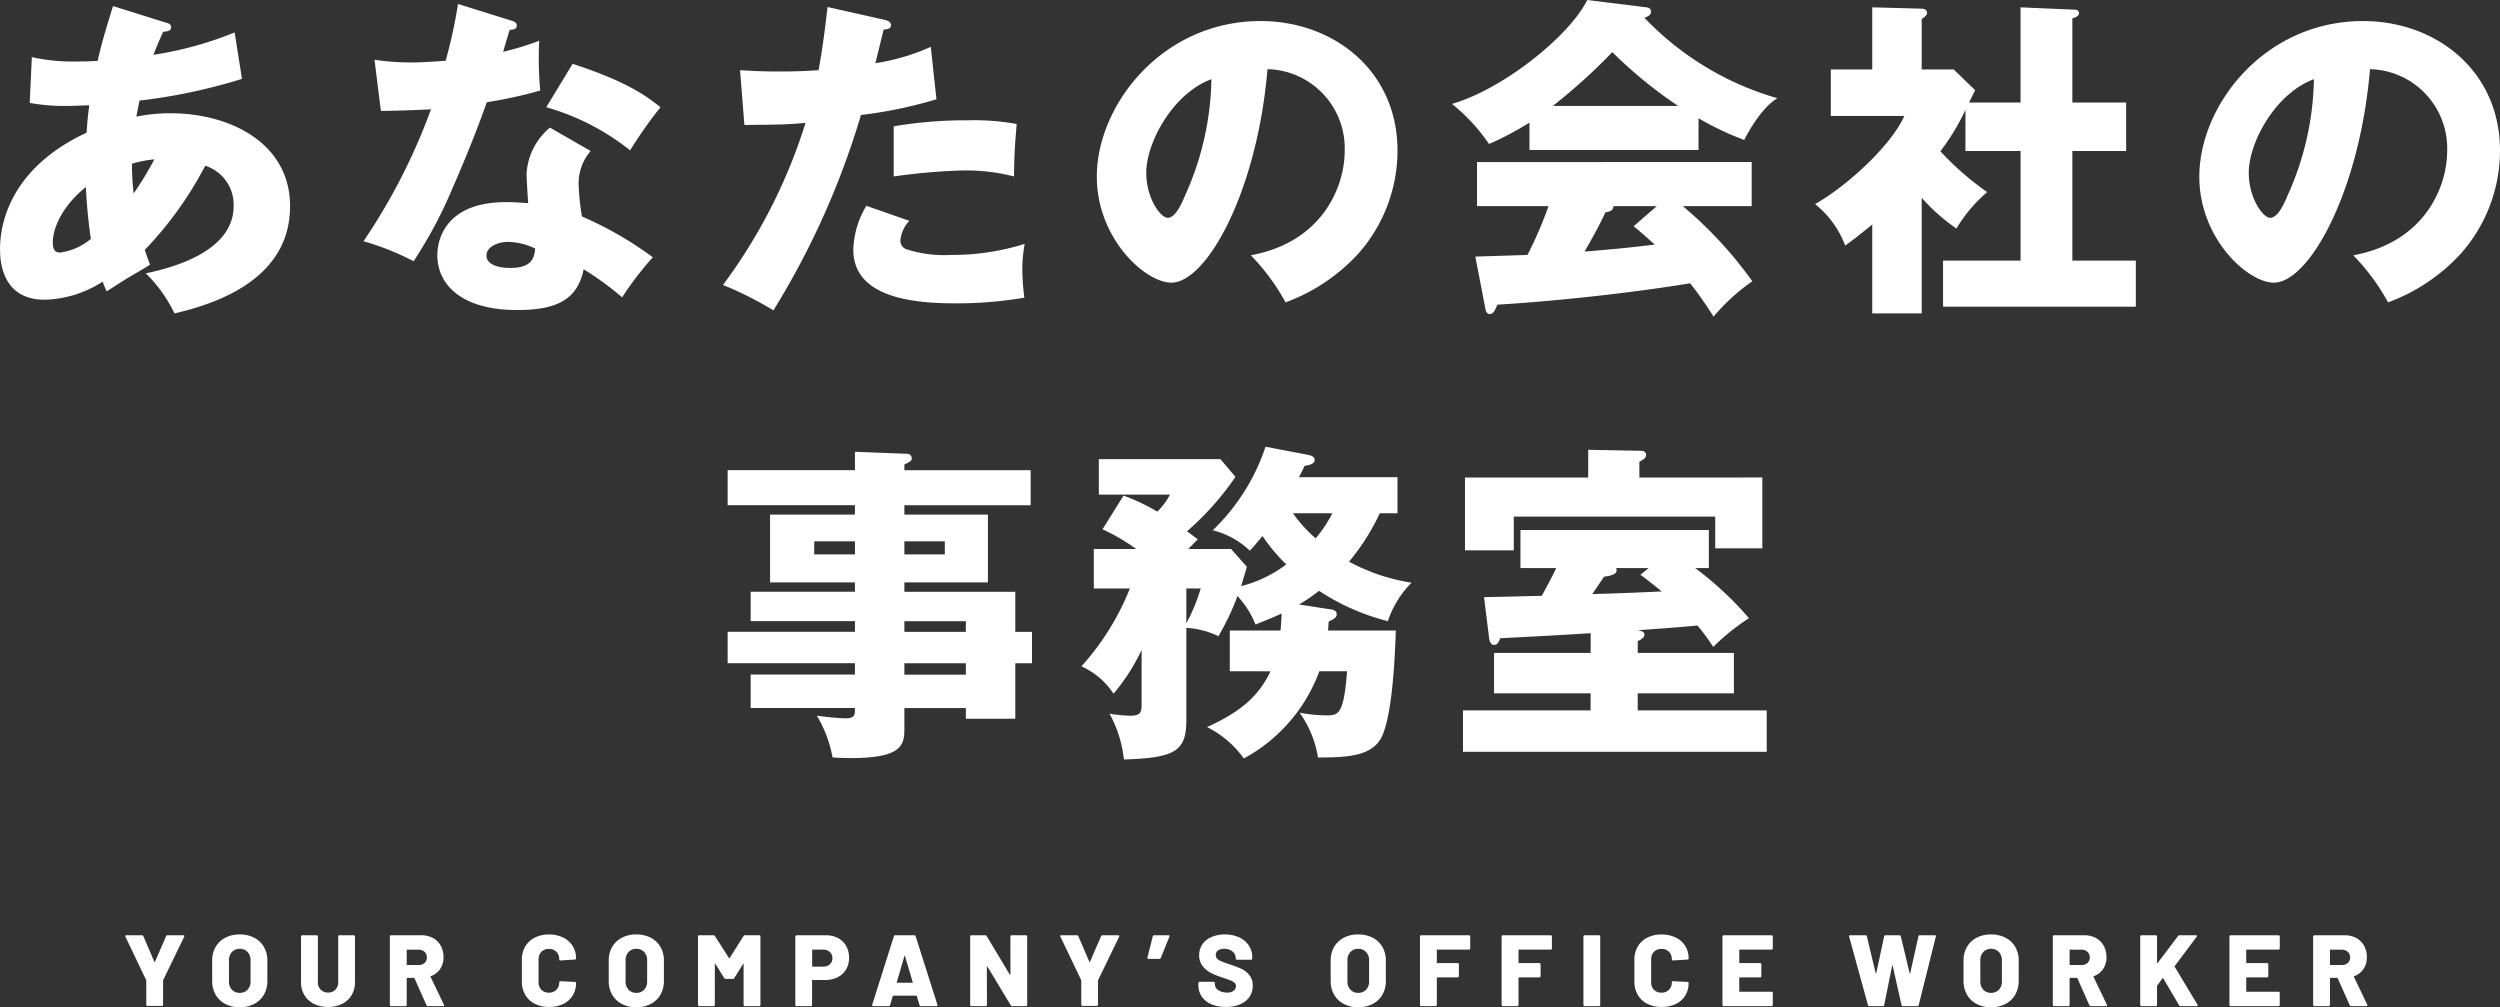
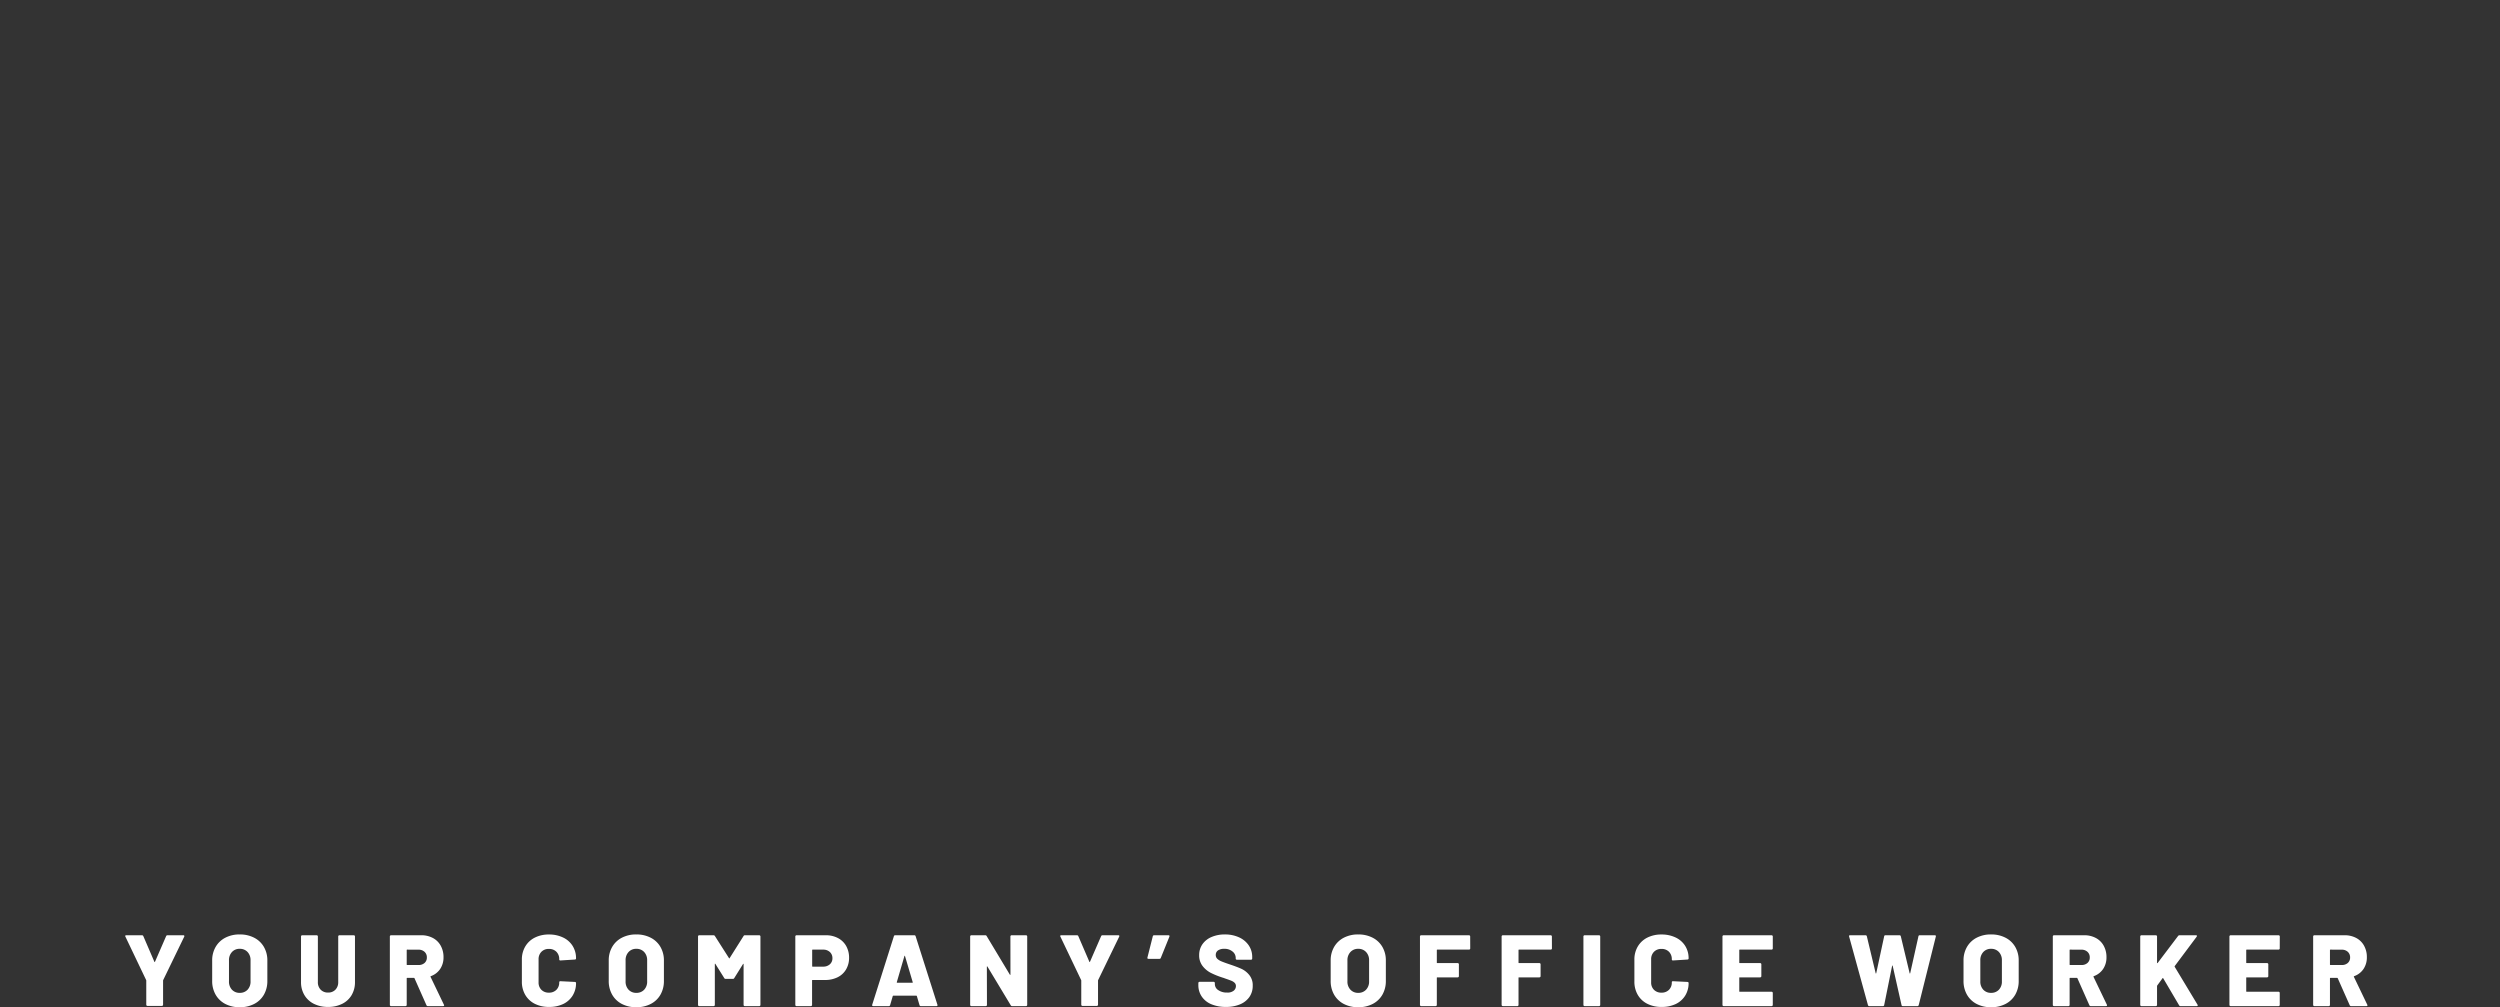
<svg xmlns="http://www.w3.org/2000/svg" width="246.939" height="99.49" viewBox="0 0 246.939 99.49">
  <rect x="0" y="0" width="246.939" height="99.49" fill="#333333" stroke="none" />
  <g id="グループ_817" data-name="グループ 817" transform="translate(-21522.877 -1104.62)">
-     <path id="パス_19157" data-name="パス 19157" d="M-120.186-18.216a19.065,19.065,0,0,0,3.7.3c.495,0,1.122-.033,2.178-.066-.066.594-.165,1.188-.264,2.706-7.986,3.729-8.547,9.6-8.547,11.484,0,.825,0,5.016,4.389,5.016a10.985,10.985,0,0,0,5.742-1.782c.132.33.165.429.4.957.363-.231,2.112-1.353,2.244-1.419,1.419-.825,1.584-.924,2.046-1.221-.2-.495-.3-.792-.528-1.452a35.837,35.837,0,0,0,5.973-8.316,4.025,4.025,0,0,1,2.805,3.993c0,4.059-4.95,5.874-8.679,6.633a13.856,13.856,0,0,1,2.838,3.96c5.478-1.254,11.418-4.059,11.418-10.593,0-6.237-5.94-9.174-11.781-9.174a16.273,16.273,0,0,0-3.4.33c.033-.231.264-1.32.3-1.584a55.586,55.586,0,0,0,10.131-2.145l-.726-4.587a35.426,35.426,0,0,1-8.019,2.211c.33-.858.561-1.386.957-2.277.4-.033.792-.066.792-.462,0-.3-.33-.4-.594-.462l-5.148-1.617c-.462,1.518-1.056,3.333-1.518,5.412-.924.066-1.749.066-1.947.066a19.126,19.126,0,0,1-4.554-.429Zm10.1,6.006a11.562,11.562,0,0,1,2.211-.429,33.077,33.077,0,0,1-2.046,3.366A24.206,24.206,0,0,1-110.088-12.21Zm-4.059,7.425a6.032,6.032,0,0,1-3.036,1.353c-.429,0-.726-.2-.726-.99,0-1.749,1.32-3.96,3.267-5.478A51.029,51.029,0,0,0-114.147-4.785Zm45.342-10.989a6.421,6.421,0,0,0-2.31,4.587c0,.264.132,2.64.165,2.871-.594-.033-1.254-.1-2.178-.1-6.666,0-6.8,4.587-6.8,5.214,0,3.1,2.607,5.445,7.854,5.445,3.795,0,5.973-.924,6.6-4.026A29.443,29.443,0,0,1-61.677.99a32.907,32.907,0,0,1,3.036-3.96,35.262,35.262,0,0,0-7-4.026,23.418,23.418,0,0,1-.33-3.234,4.9,4.9,0,0,1,1.188-3.234ZM-70.257-3.828c-.1.825-.231,1.914-2.475,1.914-1.386,0-2.343-.429-2.343-1.221,0-.891,1.188-1.353,2.112-1.353A6.412,6.412,0,0,1-70.257-3.828ZM-85.5-17.424c1.023,0,4.191-.1,4.95-.165A59.172,59.172,0,0,1-87.219-4.554a26.27,26.27,0,0,1,4.95,1.98,43.949,43.949,0,0,0,3.861-7.26c1.782-4.059,2.9-7.1,3.366-8.448a43.669,43.669,0,0,0,5.28-1.155,34.852,34.852,0,0,1-.1-4.917,28.253,28.253,0,0,1-3.564,1.089c.132-.429.561-1.947.66-2.178.165,0,.693,0,.693-.4,0-.264-.165-.4-.627-.528l-5.181-1.617a50.968,50.968,0,0,1-1.221,5.61c-1.419.1-2.409.165-3.366.165a23.616,23.616,0,0,1-3.663-.264Zm16.335-.363a23.653,23.653,0,0,1,8.283,4.257,42.487,42.487,0,0,1,3-4.257c-1.485-1.188-3.432-2.574-8.679-4.29Zm27.786-9.9c-.2,1.617-.429,3.762-.891,6.237-1.452.1-2.442.132-3.927.132-1.683,0-2.838-.066-3.828-.132l.429,5.412c3.63-.033,4.026-.033,6.039-.2A53.553,53.553,0,0,1-51.711-.231a34.325,34.325,0,0,1,4.983,2.508,79.676,79.676,0,0,0,8.646-19.3,43.074,43.074,0,0,0,7.458-1.551l-.561-5.181a21,21,0,0,1-5.478,1.617c.132-.462.693-2.805.825-3.333.264,0,.726-.033.726-.429,0-.33-.363-.462-.66-.528Zm3.828,19.635a8.953,8.953,0,0,0-1.287,4.323c0,4.686,5.742,5.313,10.065,5.313a40.021,40.021,0,0,0,6.831-.561,23.724,23.724,0,0,1-.2-2.739,14.286,14.286,0,0,1,.231-2.574A23.843,23.843,0,0,1-29.172-3.2a12.111,12.111,0,0,1-4.422-.561.893.893,0,0,1-.594-.858A3.233,3.233,0,0,1-33.3-6.567Zm2.706-2.9a60.816,60.816,0,0,1,6.93-.594,19.18,19.18,0,0,1,4.95.594c.033-2.211.066-2.739.264-5.181a23.617,23.617,0,0,0-4.851-.363,42.261,42.261,0,0,0-7.293.594ZM3.861,1.485A18.267,18.267,0,0,0,11.022-3.3a15.37,15.37,0,0,0,3.894-10.2c0-7.887-6.3-12.8-13.53-12.8-9.7,0-16.17,8.283-16.17,15.378C-14.784-4.818-10-.462-7.425-.462c3.5,0,8.481-9.009,9.5-21.087A7.819,7.819,0,0,1,9.7-13.464c0,3.432-2.112,8.976-9.273,10.3A21.4,21.4,0,0,1,3.861,1.485ZM-3.465-20.559A28.861,28.861,0,0,1-6.006-9.207c-.363.858-.99,2.343-1.782,2.343-.693,0-2.112-1.914-2.112-4.455C-9.9-14.289-7.293-19.14-3.465-20.559ZM44.649-16.7a29,29,0,0,0,4.521,2.145c.066-.165,1.518-3.069,3.267-4.125A29.334,29.334,0,0,1,39.3-26.631c.231-.066.66-.231.66-.594,0-.3-.231-.4-.429-.429L33.66-28.38c-1.815,3.63-8.349,8.811-13.365,10.263a18.226,18.226,0,0,1,3.663,3.96,30.471,30.471,0,0,0,3.993-2.112v2.706h16.7ZM30.261-17.919a56.973,56.973,0,0,0,5.874-5.313,43.535,43.535,0,0,0,6.5,5.313ZM23.595,2.112c.033.231.165.528.429.528.363,0,.5-.33.759-.924C32.7,1.221,40.029.231,43.824-.4a36.99,36.99,0,0,1,2.31,3.3,19.4,19.4,0,0,1,3.828-3.5A40.178,40.178,0,0,0,43.1-8.019h6.8v-4.356H22.77v4.356h7.062A38.8,38.8,0,0,1,27.753-3.2c-2.9.1-4.191.132-5.148.165ZM38.247-6.039c.627.528,1.155.99,2.079,1.815-1.617.2-3.6.429-6.93.693.726-1.287,1.452-2.541,2.046-3.861.693-.132.792-.33.792-.627h4.29Zm33.132-12.21c.066-.165.5-1.023.594-1.221l-2.112-2.046H66.693V-26.5c.4-.264.528-.429.528-.594,0-.363-.33-.429-.528-.429l-4.884-.132v6.138H57.717v4.587h7.26c-1.155,2.673-5.313,6.7-8.811,8.712a9.537,9.537,0,0,1,2.97,4.092c.792-.561,1.287-.957,2.673-2.079V2.574h4.884V-8.844a18.424,18.424,0,0,0,3.432,3.036,14.671,14.671,0,0,1,3.036-3.6,28.674,28.674,0,0,1-4.62-4.026,22.641,22.641,0,0,0,2.475-4.092v4.059h5.445V-2.64H68.805V1.914H87.846V-2.64h-6.27V-13.464h5.313v-4.785H81.576v-8.316c.33-.1.66-.231.66-.528a.366.366,0,0,0-.4-.33l-5.379-.231v9.405ZM112.761,1.485A18.267,18.267,0,0,0,119.922-3.3a15.37,15.37,0,0,0,3.894-10.2c0-7.887-6.3-12.8-13.53-12.8-9.7,0-16.17,8.283-16.17,15.378,0,6.105,4.785,10.461,7.359,10.461,3.5,0,8.481-9.009,9.5-21.087a7.819,7.819,0,0,1,7.623,8.085c0,3.432-2.112,8.976-9.273,10.3A21.4,21.4,0,0,1,112.761,1.485Zm-7.326-22.044a28.861,28.861,0,0,1-2.541,11.352c-.363.858-.99,2.343-1.782,2.343-.693,0-2.112-1.914-2.112-4.455C99-14.289,101.607-19.14,105.435-20.559ZM-22.836,34.034v-3.96H-33.792V29.15h8.25v-6.7h-8.25v-.924h12.474V18.062H-33.792V17.5c.528-.264.726-.33.726-.627a.451.451,0,0,0-.495-.429l-5.115-.2v1.815H-51.249v3.465h12.573v.924h-8.382v6.7h8.382v.924h-10.3v2.9h10.3v1.056H-51.249v3.1h12.573v1.122h-10.3v3.3h10.3c0,.693,0,1.023-.957,1.023a26.131,26.131,0,0,1-2.805-.264,12.419,12.419,0,0,1,1.551,4.125c.429.033,1.089.066,1.749.066,4.917,0,5.346-1.155,5.346-2.838V41.558h6.072v1.056h4.884V37.136h1.65v-3.1Zm-10.956,4.224V37.136h6.072v1.122Zm0-4.224V32.978h6.072v1.056Zm3.993-8.943v1.287h-3.993V25.091Zm-12.9,1.287V25.091h4.026v1.287Zm47.883,4.95a15.3,15.3,0,0,0,1.98-1.353,22.128,22.128,0,0,0,6.8,3,9.708,9.708,0,0,1,2.343-3.8A18.947,18.947,0,0,1,10.131,27.1a22.071,22.071,0,0,0,3.036-4.785h1.749V18.755H5.181c.3-.561.33-.627.561-1.122.264-.033.99-.132.99-.594,0-.363-.5-.462-.693-.5l-4.158-.792A20.354,20.354,0,0,1-3.333,24,8.112,8.112,0,0,1,.33,26.015c.33-.363.528-.561,1.254-1.452a17.211,17.211,0,0,0,2.343,2.805A12.344,12.344,0,0,1-.528,29.513C-.2,28.391-.1,28.127.033,27.6L-1.518,25.85H-5.742c.264-.3.462-.462.924-.957-.594-.462-.693-.528-1.056-.792a28.424,28.424,0,0,0,4.785-5.379l-1.485-1.749H-14.586v3.5h7.029a6.6,6.6,0,0,1-1.254,1.683,20.449,20.449,0,0,0-3.333-1.584L-14.223,23.9A19.6,19.6,0,0,1-10.89,25.85h-4.191v3.894h3.564A25.59,25.59,0,0,1-16.3,37.433a7.555,7.555,0,0,1,3.168,2.706,19.562,19.562,0,0,0,2.772-4.323V41.03c0,.858,0,1.287-1.122,1.287a14.784,14.784,0,0,1-2.046-.2,11.953,11.953,0,0,1,1.419,4.521C-7,46.475-5.94,45.815-5.94,42.713V33.638a8.255,8.255,0,0,1,3.168.825A25.167,25.167,0,0,0-.891,30.5,8.884,8.884,0,0,1,.891,33.308c.627-.264,1.452-.561,2.574-1.089,0,.429-.033.792-.1,1.683H-1.65v4.026H2.376c-1.386,2.9-3.564,4.257-6.27,5.511a9.882,9.882,0,0,1,3.63,3.1,16.1,16.1,0,0,0,7.458-8.613H9.933c-.33,4.323-.858,4.356-2.079,4.356a15.351,15.351,0,0,1-2.607-.264,10.425,10.425,0,0,1,1.815,4.422c2.871,0,5.412-.1,6.336-2.112,1.023-2.31,1.254-7.656,1.353-10.428h-6.7c.033-.33.033-.4.066-.891.594-.264.792-.429.792-.693,0-.3-.165-.429-.561-.5Zm3.3-9.009a13.3,13.3,0,0,1-1.65,2.475,13.64,13.64,0,0,1-2.244-2.475ZM-5.94,29.744h1.419A17.459,17.459,0,0,1-5.94,33.176Zm44.583,5.214c.5-.264.66-.4.66-.66s-.2-.33-.627-.429c2.706-.2,3-.2,5.874-.462A21.462,21.462,0,0,1,46.1,35.519a22.186,22.186,0,0,1,3.531-2.838,32.985,32.985,0,0,0-5.313-4.95h1.353V23.969H27.06v3.762h3.531c-.363.792-.693,1.386-1.419,2.739-1.287.033-3.861.1-5.709.132l.5,4.026c.033.264.132.693.495.693.4,0,.528-.462.594-.66,4.587-.231,5.115-.264,8.943-.495v1.947H24.453v3.993H33.99v1.683H21.384v4.092h30V41.789H38.643V40.106h9.5V36.113h-9.5Zm.264-6.567c.627.462.759.561,2.112,1.65-2.277.1-2.739.132-6.864.264.4-.594,1.056-1.551,1.155-1.716.627-.1,1.254-.2,1.254-.66a.469.469,0,0,0-.066-.2h3.234Zm-.1-9.6V17.237c.462-.264.66-.4.66-.66,0-.3-.2-.429-.5-.429l-5.214-.1v2.739H21.582v7.194H26.4V22.649H46.3v3.135h4.653v-7Z" transform="translate(21646 1133)" fill="#fff" />
    <path id="パス_19156" data-name="パス 19156" d="M-108.555-.02a.116.116,0,0,1-.085-.035.116.116,0,0,1-.035-.085V-2.51a.139.139,0,0,0-.01-.06l-2.05-4.29a.154.154,0,0,1-.02-.06q0-.08.11-.08h1.54a.142.142,0,0,1,.14.09l1.09,2.53q.03.06.06,0l1.1-2.53a.142.142,0,0,1,.14-.09h1.55a.11.11,0,0,1,.1.035.107.107,0,0,1,0,.105l-2.08,4.29a.139.139,0,0,0-.01.06V-.14a.116.116,0,0,1-.035.085.116.116,0,0,1-.085.035Zm9.11.13a3.005,3.005,0,0,1-1.425-.325,2.34,2.34,0,0,1-.955-.915,2.7,2.7,0,0,1-.34-1.37v-2a2.627,2.627,0,0,1,.34-1.345,2.349,2.349,0,0,1,.955-.91,3.005,3.005,0,0,1,1.425-.325,3.035,3.035,0,0,1,1.43.325,2.342,2.342,0,0,1,.96.91,2.627,2.627,0,0,1,.34,1.345v2a2.7,2.7,0,0,1-.34,1.37,2.332,2.332,0,0,1-.96.915A3.035,3.035,0,0,1-99.445.11Zm0-1.42a1.021,1.021,0,0,0,.775-.31,1.154,1.154,0,0,0,.295-.83V-4.52a1.158,1.158,0,0,0-.295-.825,1.012,1.012,0,0,0-.775-.315,1,1,0,0,0-.765.315,1.158,1.158,0,0,0-.295.825v2.07a1.154,1.154,0,0,0,.295.83A1.008,1.008,0,0,0-99.445-1.31Zm8.73,1.39a3.058,3.058,0,0,1-1.4-.305,2.248,2.248,0,0,1-.94-.865,2.464,2.464,0,0,1-.335-1.29v-4.5a.116.116,0,0,1,.035-.085A.116.116,0,0,1-93.265-7h1.42a.116.116,0,0,1,.085.035.116.116,0,0,1,.035.085v4.5a1.041,1.041,0,0,0,.275.755.974.974,0,0,0,.735.285.961.961,0,0,0,.725-.285,1.041,1.041,0,0,0,.275-.755v-4.5a.116.116,0,0,1,.035-.085A.116.116,0,0,1-89.6-7h1.42a.116.116,0,0,1,.085.035.116.116,0,0,1,.035.085v4.5a2.493,2.493,0,0,1-.33,1.29,2.216,2.216,0,0,1-.935.865A3.058,3.058,0,0,1-90.715.08Zm9.85-.08A.142.142,0,0,1-81-.09l-1.18-2.66a.064.064,0,0,0-.06-.04h-.66a.044.044,0,0,0-.05.05V-.12a.116.116,0,0,1-.035.085A.116.116,0,0,1-83.075,0h-1.42a.116.116,0,0,1-.085-.035.116.116,0,0,1-.035-.085V-6.88a.116.116,0,0,1,.035-.085A.116.116,0,0,1-84.495-7h2.97a2.4,2.4,0,0,1,1.16.27,1.9,1.9,0,0,1,.775.765,2.3,2.3,0,0,1,.275,1.135,2.027,2.027,0,0,1-.33,1.16,1.858,1.858,0,0,1-.92.71.048.048,0,0,0-.03.07l1.32,2.75a.154.154,0,0,1,.02.06q0,.08-.11.08ZM-82.9-5.58a.044.044,0,0,0-.05.05v1.42a.044.044,0,0,0,.05.05h1.11a.868.868,0,0,0,.6-.2.694.694,0,0,0,.23-.545.722.722,0,0,0-.23-.56.855.855,0,0,0-.6-.21Zm14,5.66a3.04,3.04,0,0,1-1.4-.31,2.261,2.261,0,0,1-.94-.88,2.556,2.556,0,0,1-.335-1.32V-4.59a2.51,2.51,0,0,1,.335-1.3,2.271,2.271,0,0,1,.94-.875,3.04,3.04,0,0,1,1.4-.31,3.169,3.169,0,0,1,1.4.3,2.237,2.237,0,0,1,.94.83,2.278,2.278,0,0,1,.335,1.235.1.1,0,0,1-.035.08.126.126,0,0,1-.085.03l-1.42.09q-.12,0-.12-.11a1.014,1.014,0,0,0-.28-.75,1,1,0,0,0-.74-.28.991.991,0,0,0-.74.285,1.017,1.017,0,0,0-.28.745v2.27a1,1,0,0,0,.28.74,1,1,0,0,0,.74.28,1,1,0,0,0,.74-.28,1,1,0,0,0,.28-.74q0-.11.12-.11l1.42.07a.126.126,0,0,1,.085.03.09.09,0,0,1,.035.07,2.322,2.322,0,0,1-.335,1.25,2.225,2.225,0,0,1-.94.835A3.169,3.169,0,0,1-68.9.08Zm8.63.03A3.006,3.006,0,0,1-61.7-.215a2.34,2.34,0,0,1-.955-.915,2.7,2.7,0,0,1-.34-1.37v-2a2.627,2.627,0,0,1,.34-1.345,2.349,2.349,0,0,1,.955-.91,3.006,3.006,0,0,1,1.425-.325,3.035,3.035,0,0,1,1.43.325,2.342,2.342,0,0,1,.96.91,2.627,2.627,0,0,1,.34,1.345v2a2.7,2.7,0,0,1-.34,1.37,2.332,2.332,0,0,1-.96.915A3.035,3.035,0,0,1-60.275.11Zm0-1.42a1.021,1.021,0,0,0,.775-.31,1.154,1.154,0,0,0,.295-.83V-4.52a1.158,1.158,0,0,0-.295-.825,1.012,1.012,0,0,0-.775-.315,1,1,0,0,0-.765.315,1.158,1.158,0,0,0-.295.825v2.07a1.154,1.154,0,0,0,.295.83A1.008,1.008,0,0,0-60.275-1.31Zm10.59-5.61a.143.143,0,0,1,.14-.08h1.41a.116.116,0,0,1,.085.035.116.116,0,0,1,.035.085V-.12a.116.116,0,0,1-.035.085A.116.116,0,0,1-48.135,0h-1.42a.116.116,0,0,1-.085-.035.116.116,0,0,1-.035-.085V-4.14q0-.04-.02-.04t-.04.03l-.86,1.38a.143.143,0,0,1-.14.08h-.71a.143.143,0,0,1-.14-.08l-.87-1.39q-.02-.03-.04-.03t-.02.04V-.12a.116.116,0,0,1-.035.085A.116.116,0,0,1-52.635,0h-1.42a.116.116,0,0,1-.085-.035.116.116,0,0,1-.035-.085V-6.88a.116.116,0,0,1,.035-.085A.116.116,0,0,1-54.055-7h1.41a.157.157,0,0,1,.14.08l1.39,2.18q.03.06.06,0Zm8.13-.08a2.521,2.521,0,0,1,1.2.28,1.977,1.977,0,0,1,.81.785,2.33,2.33,0,0,1,.285,1.165,2.22,2.22,0,0,1-.3,1.15,1.966,1.966,0,0,1-.835.77,2.76,2.76,0,0,1-1.25.27h-1.22a.044.044,0,0,0-.05.05V-.12a.116.116,0,0,1-.035.085A.116.116,0,0,1-43.025,0h-1.42a.116.116,0,0,1-.085-.035.116.116,0,0,1-.035-.085V-6.88a.116.116,0,0,1,.035-.085A.116.116,0,0,1-44.445-7Zm-.27,3.1a.955.955,0,0,0,.665-.23.77.77,0,0,0,.255-.6.8.8,0,0,0-.255-.615.943.943,0,0,0-.665-.235h-1.03a.044.044,0,0,0-.05.05v1.58a.044.044,0,0,0,.05.05Zm9.66,3.9a.132.132,0,0,1-.14-.1l-.26-.89q-.02-.04-.05-.04h-2.28q-.03,0-.05.04l-.26.89a.132.132,0,0,1-.14.1h-1.53a.112.112,0,0,1-.09-.035.11.11,0,0,1-.01-.105l2.14-6.76A.126.126,0,0,1-34.7-7h1.89a.126.126,0,0,1,.13.1l2.15,6.76a.111.111,0,0,1,.01.05q0,.09-.11.09Zm-2.38-2.37q-.01.06.04.06h1.49q.06,0,.04-.06l-.76-2.57q-.01-.04-.03-.035t-.03.035Zm11.22-4.51a.116.116,0,0,1,.035-.085A.116.116,0,0,1-23.2-7h1.42a.116.116,0,0,1,.085.035.116.116,0,0,1,.035.085V-.12a.116.116,0,0,1-.035.085A.116.116,0,0,1-21.785,0h-1.36a.143.143,0,0,1-.14-.08l-2.3-3.82q-.02-.03-.04-.025t-.02.045l.01,3.76a.116.116,0,0,1-.035.085A.116.116,0,0,1-25.755,0h-1.42a.116.116,0,0,1-.085-.035.116.116,0,0,1-.035-.085V-6.88a.116.116,0,0,1,.035-.085A.116.116,0,0,1-27.175-7h1.37a.143.143,0,0,1,.14.08l2.29,3.81q.02.03.04.025t.02-.045Zm7.12,6.86a.116.116,0,0,1-.085-.035.116.116,0,0,1-.035-.085V-2.51a.139.139,0,0,0-.01-.06l-2.05-4.29a.153.153,0,0,1-.02-.06q0-.08.11-.08h1.54a.142.142,0,0,1,.14.09l1.09,2.53q.03.06.06,0l1.1-2.53a.142.142,0,0,1,.14-.09h1.55a.11.11,0,0,1,.1.035.107.107,0,0,1-.005.105l-2.08,4.29a.139.139,0,0,0-.01.06V-.14a.116.116,0,0,1-.035.085A.116.116,0,0,1-14.8-.02ZM-7.705-7q.07,0,.09.04a.129.129,0,0,1,0,.1l-.85,2.1a.131.131,0,0,1-.14.09h-1.07q-.14,0-.11-.13l.53-2.1a.132.132,0,0,1,.14-.1ZM-2.025.08A3.63,3.63,0,0,1-3.47-.185a2.13,2.13,0,0,1-.95-.76A1.994,1.994,0,0,1-4.755-2.09v-.19a.116.116,0,0,1,.035-.085A.116.116,0,0,1-4.635-2.4h1.39a.116.116,0,0,1,.085.035.116.116,0,0,1,.035.085v.12a.707.707,0,0,0,.33.575,1.461,1.461,0,0,0,.89.245.946.946,0,0,0,.65-.19.578.578,0,0,0,.21-.44A.44.44,0,0,0-1.17-2.3a1,1,0,0,0-.335-.21q-.21-.085-.65-.235a.586.586,0,0,0-.12-.045.854.854,0,0,1-.11-.035,7.717,7.717,0,0,1-1.13-.455,2.437,2.437,0,0,1-.82-.68,1.692,1.692,0,0,1-.34-1.075A1.846,1.846,0,0,1-4.35-6.115a2.075,2.075,0,0,1,.905-.715,3.279,3.279,0,0,1,1.31-.25A3.306,3.306,0,0,1-.75-6.8a2.291,2.291,0,0,1,.965.79,2.018,2.018,0,0,1,.35,1.17v.14a.116.116,0,0,1-.035.085.116.116,0,0,1-.085.035H-.945a.116.116,0,0,1-.085-.035A.116.116,0,0,1-1.065-4.7v-.07a.8.8,0,0,0-.31-.62,1.219,1.219,0,0,0-.83-.27,1.02,1.02,0,0,0-.61.16.524.524,0,0,0-.22.45.5.5,0,0,0,.14.365,1.322,1.322,0,0,0,.435.27q.3.125.9.325.7.24,1.09.42a2.181,2.181,0,0,1,.735.585A1.586,1.586,0,0,1,.615-2.02,1.9,1.9,0,0,1,.285-.9,2.115,2.115,0,0,1-.64-.175,3.493,3.493,0,0,1-2.025.08Zm13.06.03A3.006,3.006,0,0,1,9.61-.215a2.34,2.34,0,0,1-.955-.915,2.7,2.7,0,0,1-.34-1.37v-2a2.627,2.627,0,0,1,.34-1.345,2.349,2.349,0,0,1,.955-.91,3.006,3.006,0,0,1,1.425-.325,3.035,3.035,0,0,1,1.43.325,2.342,2.342,0,0,1,.96.91,2.627,2.627,0,0,1,.34,1.345v2a2.7,2.7,0,0,1-.34,1.37,2.332,2.332,0,0,1-.96.915A3.035,3.035,0,0,1,11.035.11Zm0-1.42a1.021,1.021,0,0,0,.775-.31,1.154,1.154,0,0,0,.3-.83V-4.52a1.158,1.158,0,0,0-.3-.825,1.012,1.012,0,0,0-.775-.315,1,1,0,0,0-.765.315,1.158,1.158,0,0,0-.3.825v2.07a1.154,1.154,0,0,0,.3.83A1.008,1.008,0,0,0,11.035-1.31ZM22.1-5.7a.116.116,0,0,1-.035.085.116.116,0,0,1-.085.035h-3.13a.044.044,0,0,0-.05.05V-4.3a.044.044,0,0,0,.05.05h2.01a.116.116,0,0,1,.085.035.116.116,0,0,1,.035.085v1.17a.116.116,0,0,1-.035.085.116.116,0,0,1-.085.035h-2.01a.044.044,0,0,0-.05.05V-.12a.116.116,0,0,1-.035.085A.116.116,0,0,1,18.675,0h-1.42a.116.116,0,0,1-.085-.035.116.116,0,0,1-.035-.085V-6.88a.116.116,0,0,1,.035-.085A.116.116,0,0,1,17.255-7h4.72a.116.116,0,0,1,.085.035.116.116,0,0,1,.035.085Zm8.07,0a.116.116,0,0,1-.035.085.116.116,0,0,1-.085.035h-3.13a.044.044,0,0,0-.05.05V-4.3a.044.044,0,0,0,.05.05h2.01a.116.116,0,0,1,.085.035.116.116,0,0,1,.035.085v1.17a.116.116,0,0,1-.035.085.116.116,0,0,1-.085.035h-2.01a.044.044,0,0,0-.05.05V-.12a.116.116,0,0,1-.035.085A.116.116,0,0,1,26.745,0h-1.42a.116.116,0,0,1-.085-.035A.116.116,0,0,1,25.2-.12V-6.88a.116.116,0,0,1,.035-.085A.116.116,0,0,1,25.325-7h4.72a.116.116,0,0,1,.085.035.116.116,0,0,1,.035.085ZM33.4,0a.116.116,0,0,1-.085-.035.116.116,0,0,1-.035-.085V-6.88a.116.116,0,0,1,.035-.085A.116.116,0,0,1,33.4-7h1.42a.116.116,0,0,1,.085.035.116.116,0,0,1,.035.085V-.12a.116.116,0,0,1-.035.085A.116.116,0,0,1,34.815,0Zm7.6.08A3.04,3.04,0,0,1,39.59-.23a2.261,2.261,0,0,1-.94-.88,2.557,2.557,0,0,1-.335-1.32V-4.59a2.51,2.51,0,0,1,.335-1.3,2.271,2.271,0,0,1,.94-.875,3.04,3.04,0,0,1,1.405-.31,3.169,3.169,0,0,1,1.4.3,2.237,2.237,0,0,1,.94.83,2.278,2.278,0,0,1,.335,1.235.1.1,0,0,1-.035.08.126.126,0,0,1-.085.03l-1.42.09q-.12,0-.12-.11a1.014,1.014,0,0,0-.28-.75,1,1,0,0,0-.74-.28.991.991,0,0,0-.74.285,1.017,1.017,0,0,0-.28.745v2.27a1,1,0,0,0,.28.74,1,1,0,0,0,.74.28,1,1,0,0,0,.74-.28,1,1,0,0,0,.28-.74q0-.11.12-.11l1.42.07a.126.126,0,0,1,.085.03.09.09,0,0,1,.035.07,2.322,2.322,0,0,1-.335,1.25,2.225,2.225,0,0,1-.94.835A3.169,3.169,0,0,1,40.995.08ZM51.985-5.7a.116.116,0,0,1-.035.085.116.116,0,0,1-.085.035h-3.14a.044.044,0,0,0-.05.05V-4.3a.044.044,0,0,0,.05.05h2.01a.116.116,0,0,1,.085.035.116.116,0,0,1,.035.085v1.17a.116.116,0,0,1-.035.085.116.116,0,0,1-.085.035h-2.01a.044.044,0,0,0-.05.05v1.32a.044.044,0,0,0,.05.05h3.14a.116.116,0,0,1,.085.035.116.116,0,0,1,.035.085V-.12a.116.116,0,0,1-.035.085A.116.116,0,0,1,51.865,0h-4.73a.116.116,0,0,1-.085-.035.116.116,0,0,1-.035-.085V-6.88a.116.116,0,0,1,.035-.085A.116.116,0,0,1,47.135-7h4.73a.116.116,0,0,1,.085.035.116.116,0,0,1,.035.085ZM61.525,0a.132.132,0,0,1-.14-.1l-1.86-6.77-.01-.04q0-.09.11-.09h1.52a.126.126,0,0,1,.13.1l.87,3.64q.01.04.03.04t.03-.04l.78-3.63a.12.12,0,0,1,.13-.11H64.5a.126.126,0,0,1,.13.1l.87,3.64q.01.04.03.04t.03-.04l.81-3.63A.12.12,0,0,1,66.5-7h1.48q.14,0,.11.13L66.4-.1a.132.132,0,0,1-.14.1h-1.43a.12.12,0,0,1-.13-.11l-.87-3.86q-.01-.04-.03-.04t-.03.04l-.78,3.86a.12.12,0,0,1-.13.11Zm12.02.11A3.005,3.005,0,0,1,72.12-.215a2.34,2.34,0,0,1-.955-.915,2.7,2.7,0,0,1-.34-1.37v-2a2.627,2.627,0,0,1,.34-1.345,2.349,2.349,0,0,1,.955-.91,3.005,3.005,0,0,1,1.425-.325,3.035,3.035,0,0,1,1.43.325,2.342,2.342,0,0,1,.96.91,2.627,2.627,0,0,1,.34,1.345v2a2.7,2.7,0,0,1-.34,1.37,2.332,2.332,0,0,1-.96.915A3.035,3.035,0,0,1,73.545.11Zm0-1.42a1.021,1.021,0,0,0,.775-.31,1.154,1.154,0,0,0,.295-.83V-4.52a1.158,1.158,0,0,0-.295-.825,1.012,1.012,0,0,0-.775-.315,1,1,0,0,0-.765.315,1.158,1.158,0,0,0-.295.825v2.07a1.154,1.154,0,0,0,.295.83A1.008,1.008,0,0,0,73.545-1.31ZM83.395,0a.142.142,0,0,1-.14-.09l-1.18-2.66a.064.064,0,0,0-.06-.04h-.66a.044.044,0,0,0-.05.05V-.12a.116.116,0,0,1-.035.085A.116.116,0,0,1,81.185,0h-1.42a.116.116,0,0,1-.085-.035.116.116,0,0,1-.035-.085V-6.88a.116.116,0,0,1,.035-.085A.116.116,0,0,1,79.765-7h2.97a2.4,2.4,0,0,1,1.16.27,1.9,1.9,0,0,1,.775.765,2.3,2.3,0,0,1,.275,1.135,2.027,2.027,0,0,1-.33,1.16,1.858,1.858,0,0,1-.92.71.048.048,0,0,0-.03.07l1.32,2.75A.154.154,0,0,1,85-.08q0,.08-.11.08Zm-2.04-5.58a.044.044,0,0,0-.05.05v1.42a.044.044,0,0,0,.05.05h1.11a.868.868,0,0,0,.6-.2.694.694,0,0,0,.23-.545.722.722,0,0,0-.23-.56.855.855,0,0,0-.6-.21ZM88.4,0a.116.116,0,0,1-.085-.035.116.116,0,0,1-.035-.085V-6.88a.116.116,0,0,1,.035-.085A.116.116,0,0,1,88.4-7h1.42a.116.116,0,0,1,.085.035.116.116,0,0,1,.035.085v2.6q0,.03.02.035A.042.042,0,0,0,90-4.26l2.02-2.67a.18.18,0,0,1,.14-.07h1.62q.1,0,.1.07a.171.171,0,0,1-.03.08l-2.16,2.89a.091.091,0,0,0-.01.07l2.26,3.75a.418.418,0,0,1,.02.07q0,.07-.1.07h-1.59a.152.152,0,0,1-.15-.08l-1.57-2.67q-.03-.06-.07,0l-.52.71a.154.154,0,0,0-.02.06V-.12a.116.116,0,0,1-.035.085A.116.116,0,0,1,89.825,0Zm13.66-5.7a.116.116,0,0,1-.035.085.116.116,0,0,1-.085.035H98.8a.044.044,0,0,0-.05.05V-4.3a.044.044,0,0,0,.05.05h2.01a.116.116,0,0,1,.085.035.116.116,0,0,1,.035.085v1.17a.116.116,0,0,1-.035.085.116.116,0,0,1-.085.035H98.8a.044.044,0,0,0-.05.05v1.32a.044.044,0,0,0,.05.05h3.14a.116.116,0,0,1,.085.035.116.116,0,0,1,.035.085V-.12a.116.116,0,0,1-.035.085.116.116,0,0,1-.085.035h-4.73a.116.116,0,0,1-.085-.035.116.116,0,0,1-.035-.085V-6.88a.116.116,0,0,1,.035-.085A.116.116,0,0,1,97.215-7h4.73a.116.116,0,0,1,.085.035.116.116,0,0,1,.035.085Zm7.05,5.7a.142.142,0,0,1-.14-.09l-1.18-2.66a.064.064,0,0,0-.06-.04h-.66a.044.044,0,0,0-.05.05V-.12a.116.116,0,0,1-.035.085A.116.116,0,0,1,106.9,0h-1.42a.116.116,0,0,1-.085-.035.116.116,0,0,1-.035-.085V-6.88a.116.116,0,0,1,.035-.085A.116.116,0,0,1,105.485-7h2.97a2.4,2.4,0,0,1,1.16.27,1.9,1.9,0,0,1,.775.765,2.3,2.3,0,0,1,.275,1.135,2.027,2.027,0,0,1-.33,1.16,1.858,1.858,0,0,1-.92.71.048.048,0,0,0-.03.07l1.32,2.75a.154.154,0,0,1,.02.06q0,.08-.11.08Zm-2.04-5.58a.044.044,0,0,0-.05.05v1.42a.044.044,0,0,0,.05.05h1.11a.868.868,0,0,0,.6-.2.694.694,0,0,0,.23-.545.722.722,0,0,0-.23-.56.855.855,0,0,0-.6-.21Z" transform="translate(21646 1204)" fill="#fff" opacity="0.997" />
  </g>
</svg>